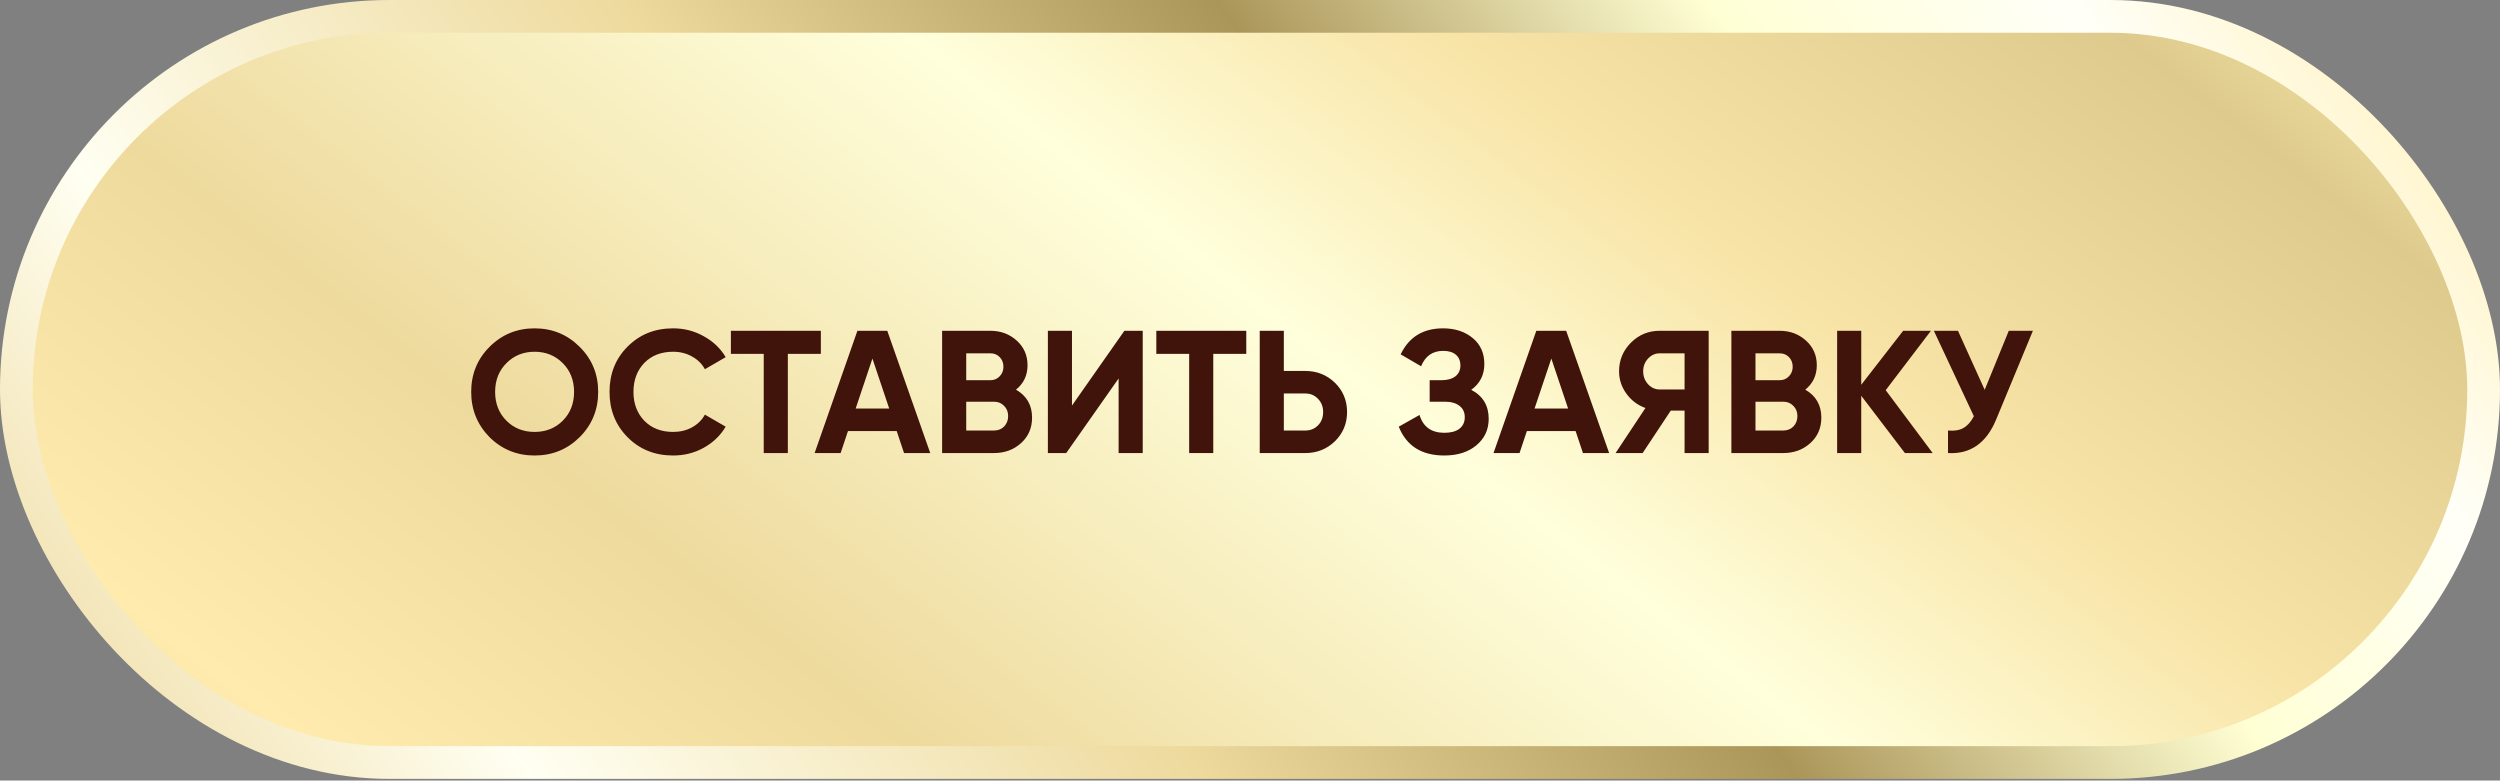
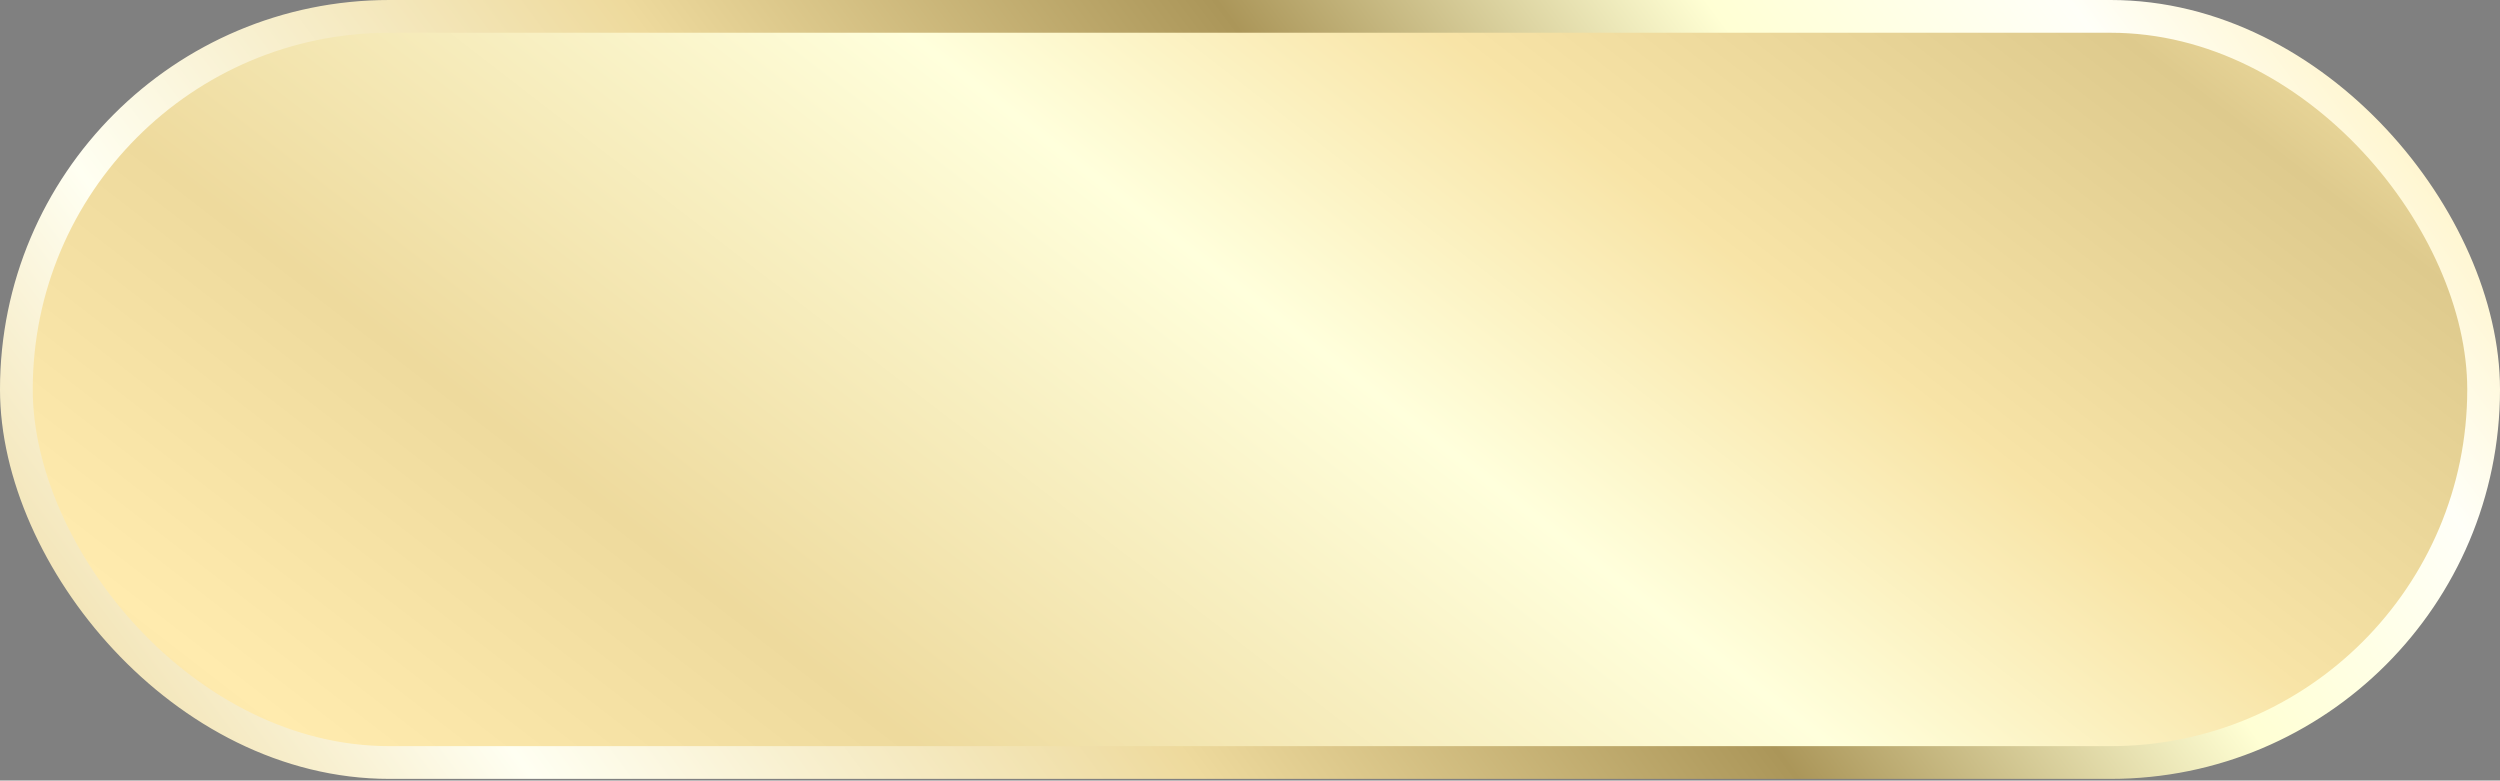
<svg xmlns="http://www.w3.org/2000/svg" width="458" height="143" viewBox="0 0 458 143" fill="none">
  <rect x="0" y="0" width="458" height="143" fill="#808080" stroke="none" />
  <rect x="3" y="3" width="452" height="136.693" rx="68.347" fill="url(#paint0_linear_829_233)" stroke="url(#paint1_linear_829_233)" stroke-width="6" stroke-miterlimit="10" />
-   <path d="M106.194 80.088C103.932 82.328 101.18 83.448 97.938 83.448C94.695 83.448 91.943 82.328 89.682 80.088C87.442 77.805 86.322 75.043 86.322 71.8C86.322 68.536 87.442 65.784 89.682 63.544C91.943 61.283 94.695 60.152 97.938 60.152C101.18 60.152 103.932 61.283 106.194 63.544C108.455 65.784 109.586 68.536 109.586 71.8C109.586 75.064 108.455 77.827 106.194 80.088ZM92.786 77.08C94.151 78.445 95.868 79.128 97.938 79.128C100.007 79.128 101.724 78.445 103.09 77.08C104.476 75.693 105.17 73.933 105.17 71.8C105.17 69.667 104.476 67.907 103.09 66.52C101.703 65.133 99.986 64.44 97.938 64.44C95.89 64.44 94.172 65.133 92.786 66.52C91.399 67.907 90.706 69.667 90.706 71.8C90.706 73.933 91.399 75.693 92.786 77.08ZM123.313 83.448C119.964 83.448 117.18 82.328 114.961 80.088C112.764 77.869 111.665 75.107 111.665 71.8C111.665 68.472 112.764 65.709 114.961 63.512C117.18 61.272 119.964 60.152 123.313 60.152C125.34 60.152 127.207 60.632 128.913 61.592C130.641 62.531 131.985 63.811 132.945 65.432L129.137 67.64C128.583 66.637 127.793 65.859 126.769 65.304C125.745 64.728 124.593 64.44 123.313 64.44C121.137 64.44 119.377 65.123 118.033 66.488C116.711 67.875 116.049 69.645 116.049 71.8C116.049 73.933 116.711 75.693 118.033 77.08C119.377 78.445 121.137 79.128 123.313 79.128C124.593 79.128 125.745 78.851 126.769 78.296C127.815 77.72 128.604 76.941 129.137 75.96L132.945 78.168C131.985 79.789 130.641 81.08 128.913 82.04C127.207 82.979 125.34 83.448 123.313 83.448ZM133.9 60.6H150.38V64.824H144.332V83H139.916V64.824H133.9V60.6ZM170.421 83H165.621L164.277 78.968H155.349L154.005 83H149.237L157.077 60.6H162.549L170.421 83ZM159.829 65.688L156.757 74.84H162.901L159.829 65.688ZM186.132 71.384C188.094 72.515 189.076 74.221 189.076 76.504C189.076 78.403 188.404 79.96 187.06 81.176C185.716 82.392 184.062 83 182.1 83H172.596V60.6H181.428C183.326 60.6 184.937 61.197 186.26 62.392C187.582 63.587 188.244 65.091 188.244 66.904C188.244 68.76 187.54 70.253 186.132 71.384ZM181.428 64.728H177.012V69.656H181.428C182.11 69.656 182.676 69.421 183.124 68.952C183.593 68.483 183.828 67.896 183.828 67.192C183.828 66.488 183.604 65.901 183.156 65.432C182.708 64.963 182.132 64.728 181.428 64.728ZM177.012 78.872H182.1C182.846 78.872 183.465 78.627 183.956 78.136C184.446 77.624 184.692 76.984 184.692 76.216C184.692 75.469 184.446 74.851 183.956 74.36C183.465 73.848 182.846 73.592 182.1 73.592H177.012V78.872ZM209.347 83H204.931V69.336L195.331 83H191.971V60.6H196.387V74.296L205.987 60.6H209.347V83ZM211.838 60.6H228.318V64.824H222.27V83H217.854V64.824H211.838V60.6ZM235.199 67.96H239.135C241.268 67.96 243.082 68.685 244.575 70.136C246.047 71.587 246.783 73.368 246.783 75.48C246.783 77.592 246.047 79.373 244.575 80.824C243.082 82.275 241.268 83 239.135 83H230.783V60.6H235.199V67.96ZM235.199 78.872H239.135C240.074 78.872 240.852 78.552 241.471 77.912C242.09 77.272 242.399 76.461 242.399 75.48C242.399 74.52 242.09 73.72 241.471 73.08C240.852 72.419 240.074 72.088 239.135 72.088H235.199V78.872ZM269.53 71.416C271.663 72.525 272.73 74.296 272.73 76.728C272.73 78.712 271.973 80.333 270.458 81.592C268.965 82.829 267.013 83.448 264.602 83.448C260.442 83.448 257.658 81.688 256.25 78.168L260.058 76.024C260.719 78.2 262.234 79.288 264.602 79.288C265.797 79.288 266.714 79.043 267.354 78.552C268.015 78.04 268.346 77.336 268.346 76.44C268.346 75.544 268.026 74.851 267.386 74.36C266.746 73.848 265.85 73.592 264.698 73.592H261.914V69.656H264.026C265.135 69.656 265.999 69.421 266.618 68.952C267.237 68.461 267.546 67.8 267.546 66.968C267.546 66.115 267.269 65.453 266.714 64.984C266.181 64.515 265.402 64.28 264.378 64.28C262.458 64.28 261.114 65.219 260.346 67.096L256.602 64.92C258.117 61.741 260.709 60.152 264.378 60.152C266.575 60.152 268.389 60.749 269.818 61.944C271.226 63.117 271.93 64.696 271.93 66.68C271.93 68.685 271.13 70.264 269.53 71.416ZM294.796 83H289.996L288.652 78.968H279.724L278.38 83H273.612L281.452 60.6H286.924L294.796 83ZM284.204 65.688L281.132 74.84H287.276L284.204 65.688ZM304.069 60.6H313.029V83H308.613V75.224H306.085L300.933 83H295.973L301.445 74.744C300.015 74.232 298.853 73.357 297.957 72.12C297.061 70.883 296.613 69.517 296.613 68.024C296.613 65.976 297.338 64.227 298.789 62.776C300.239 61.325 301.999 60.6 304.069 60.6ZM304.069 71.352H308.613V64.728H304.069C303.237 64.728 302.522 65.048 301.925 65.688C301.327 66.328 301.029 67.107 301.029 68.024C301.029 68.941 301.327 69.731 301.925 70.392C302.522 71.032 303.237 71.352 304.069 71.352ZM330.725 71.384C332.688 72.515 333.669 74.221 333.669 76.504C333.669 78.403 332.997 79.96 331.653 81.176C330.309 82.392 328.656 83 326.693 83H317.189V60.6H326.021C327.92 60.6 329.531 61.197 330.853 62.392C332.176 63.587 332.837 65.091 332.837 66.904C332.837 68.76 332.133 70.253 330.725 71.384ZM326.021 64.728H321.605V69.656H326.021C326.704 69.656 327.269 69.421 327.717 68.952C328.187 68.483 328.421 67.896 328.421 67.192C328.421 66.488 328.197 65.901 327.749 65.432C327.301 64.963 326.725 64.728 326.021 64.728ZM321.605 78.872H326.693C327.44 78.872 328.059 78.627 328.549 78.136C329.04 77.624 329.285 76.984 329.285 76.216C329.285 75.469 329.04 74.851 328.549 74.36C328.059 73.848 327.44 73.592 326.693 73.592H321.605V78.872ZM345.46 71.48L354.068 83H348.98L340.98 72.504V83H336.564V60.6H340.98V70.488L348.66 60.6H353.748L345.46 71.48ZM363.595 71.416L368.011 60.6H372.427L365.707 76.824C363.915 81.176 360.971 83.235 356.875 83V78.872C358.048 78.979 358.998 78.819 359.723 78.392C360.47 77.965 361.099 77.251 361.611 76.248L354.283 60.6H358.699L363.595 71.416Z" fill="#40140A" />
  <defs>
    <linearGradient id="paint0_linear_829_233" x1="447.862" y1="-2.52" x2="212.955" y2="301.765" gradientUnits="userSpaceOnUse">
      <stop stop-color="#FFEFB2" />
      <stop offset="0.112" stop-color="#DECA8D" />
      <stop offset="0.309" stop-color="#F8E4A7" />
      <stop offset="0.465" stop-color="#FFFFDC" />
      <stop offset="0.732" stop-color="#EEDA9D" />
      <stop offset="0.908" stop-color="#FFEBAE" />
      <stop offset="1" stop-color="#EDD89B" />
    </linearGradient>
    <linearGradient id="paint1_linear_829_233" x1="483.837" y1="41.544" x2="128.401" y2="307.362" gradientUnits="userSpaceOnUse">
      <stop stop-color="#FFEFB2" />
      <stop offset="0.133" stop-color="#FFFFF8" />
      <stop offset="0.253" stop-color="#FFFFD4" />
      <stop offset="0.415" stop-color="#AB9659" />
      <stop offset="0.612" stop-color="#EEDA9D" />
      <stop offset="0.833" stop-color="#FFFFF2" />
      <stop offset="1" stop-color="#EDD89B" />
    </linearGradient>
  </defs>
</svg>